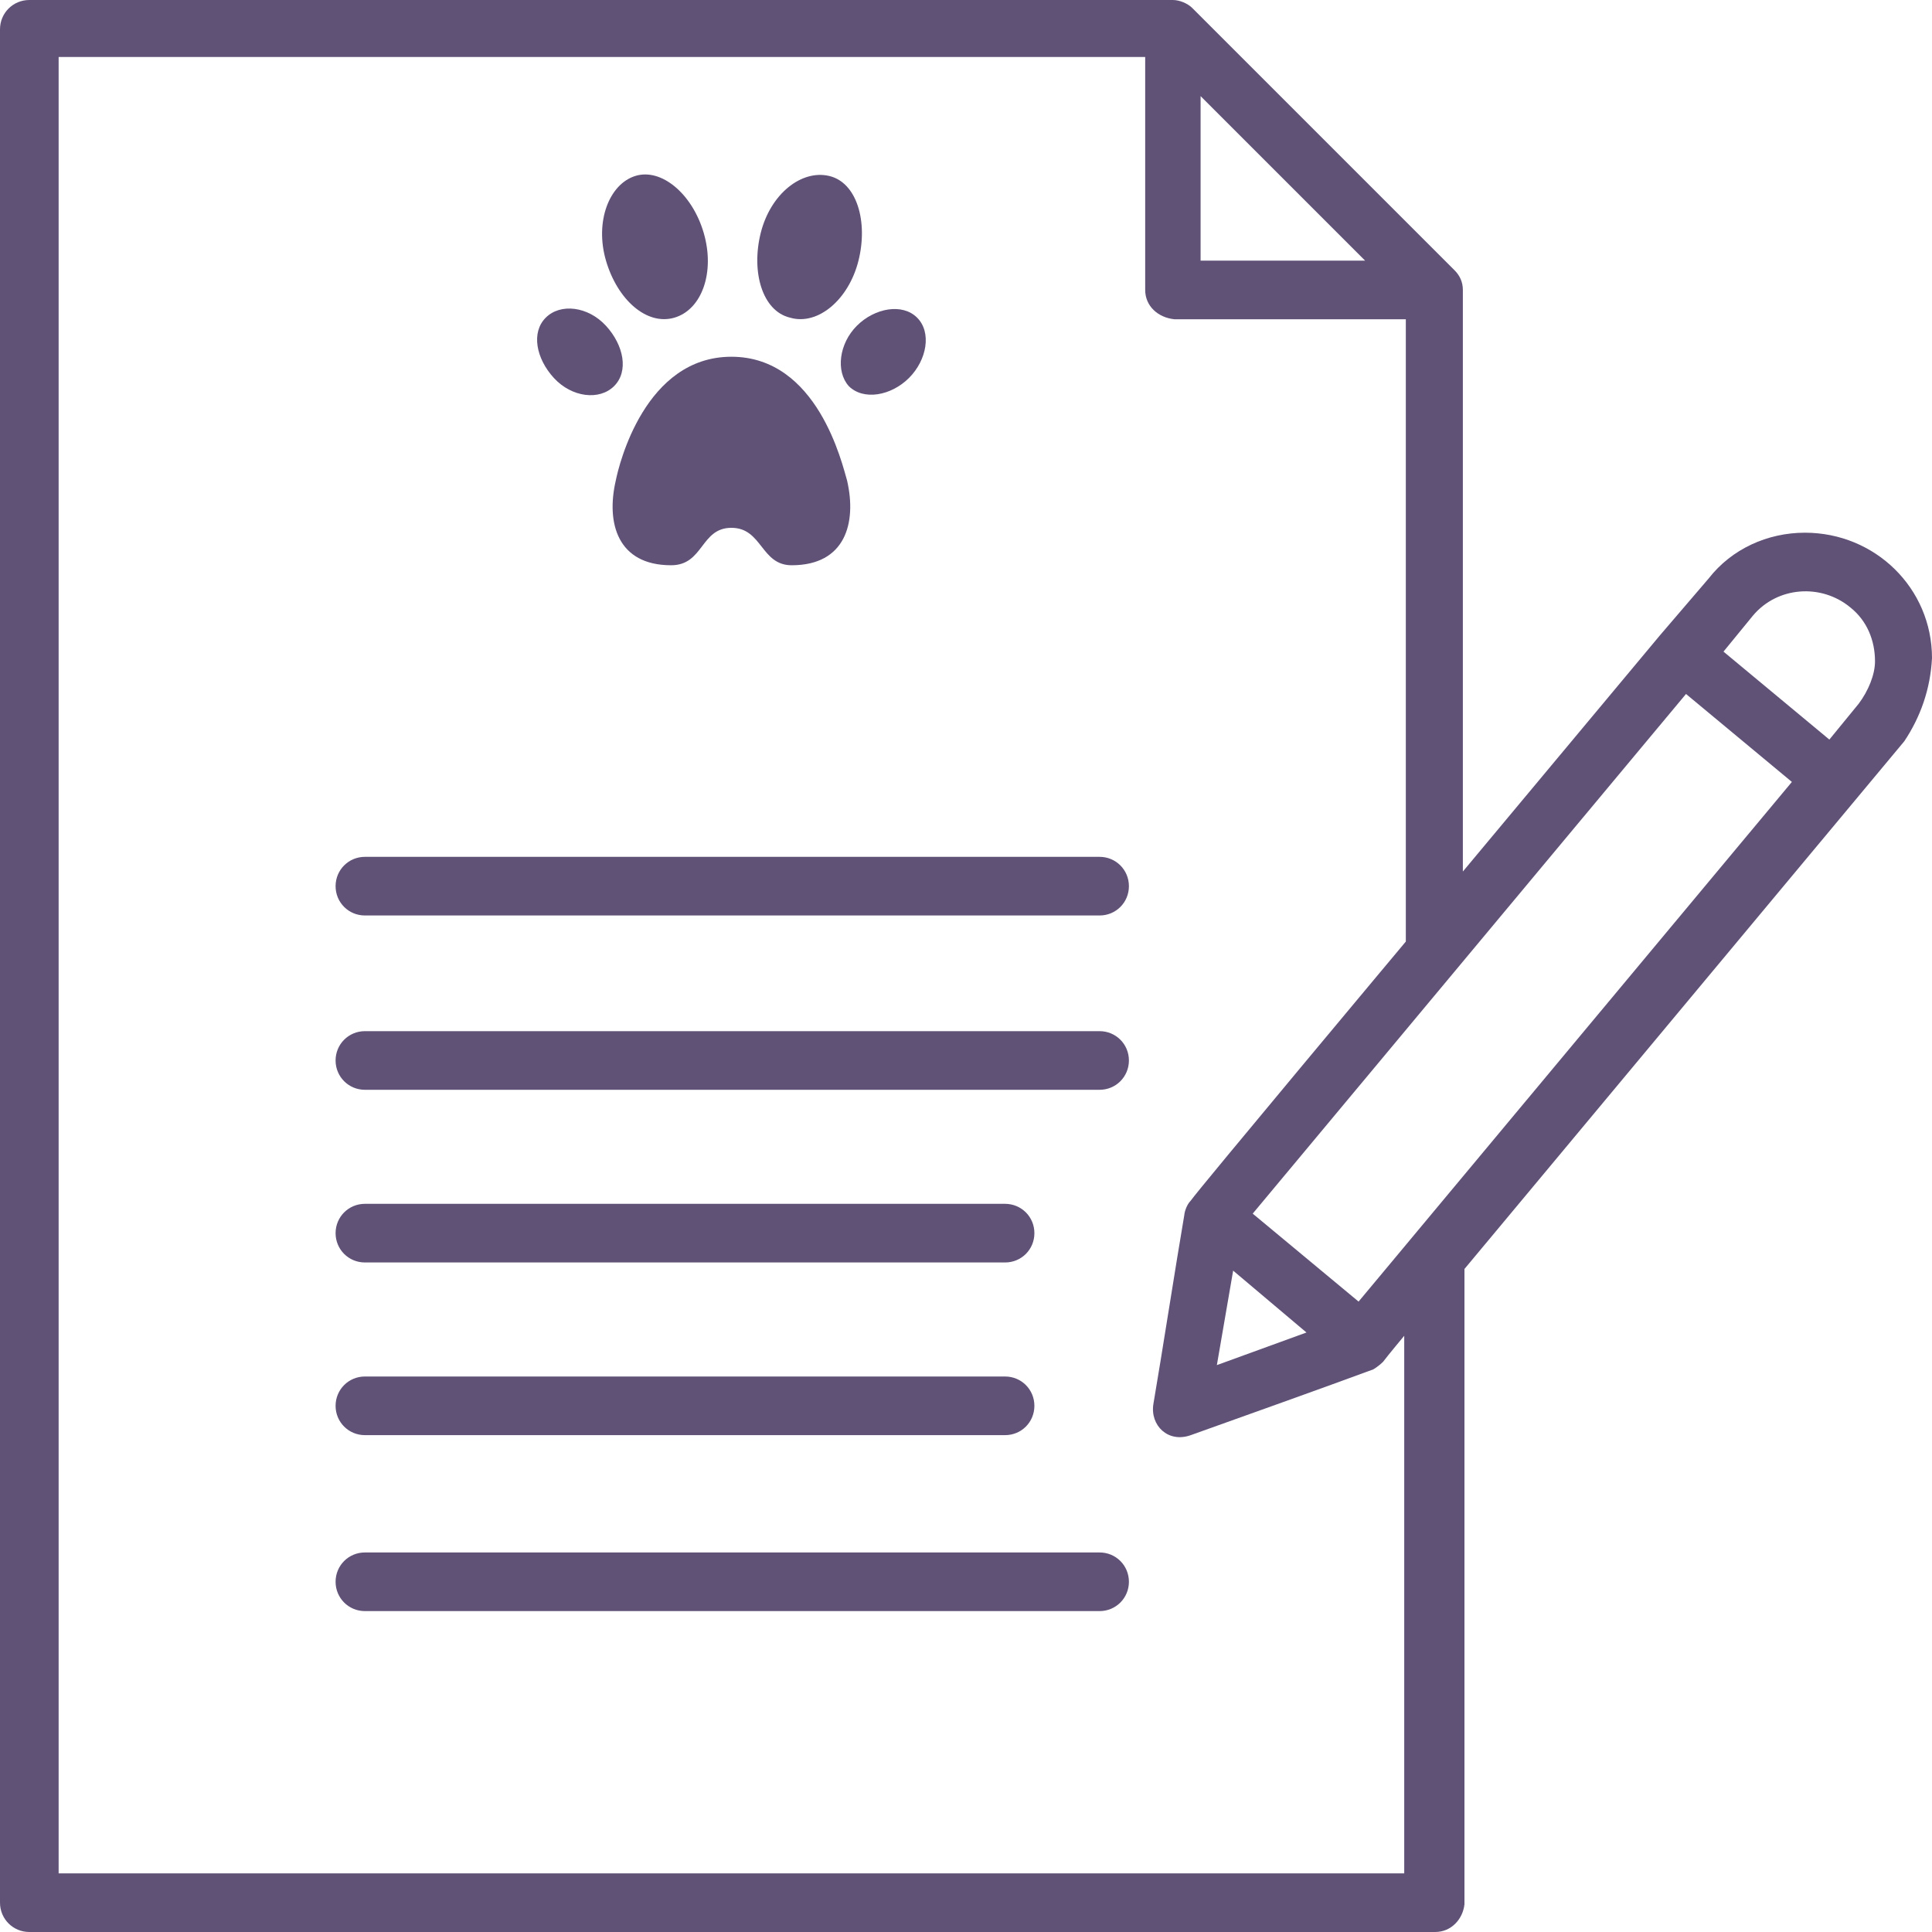
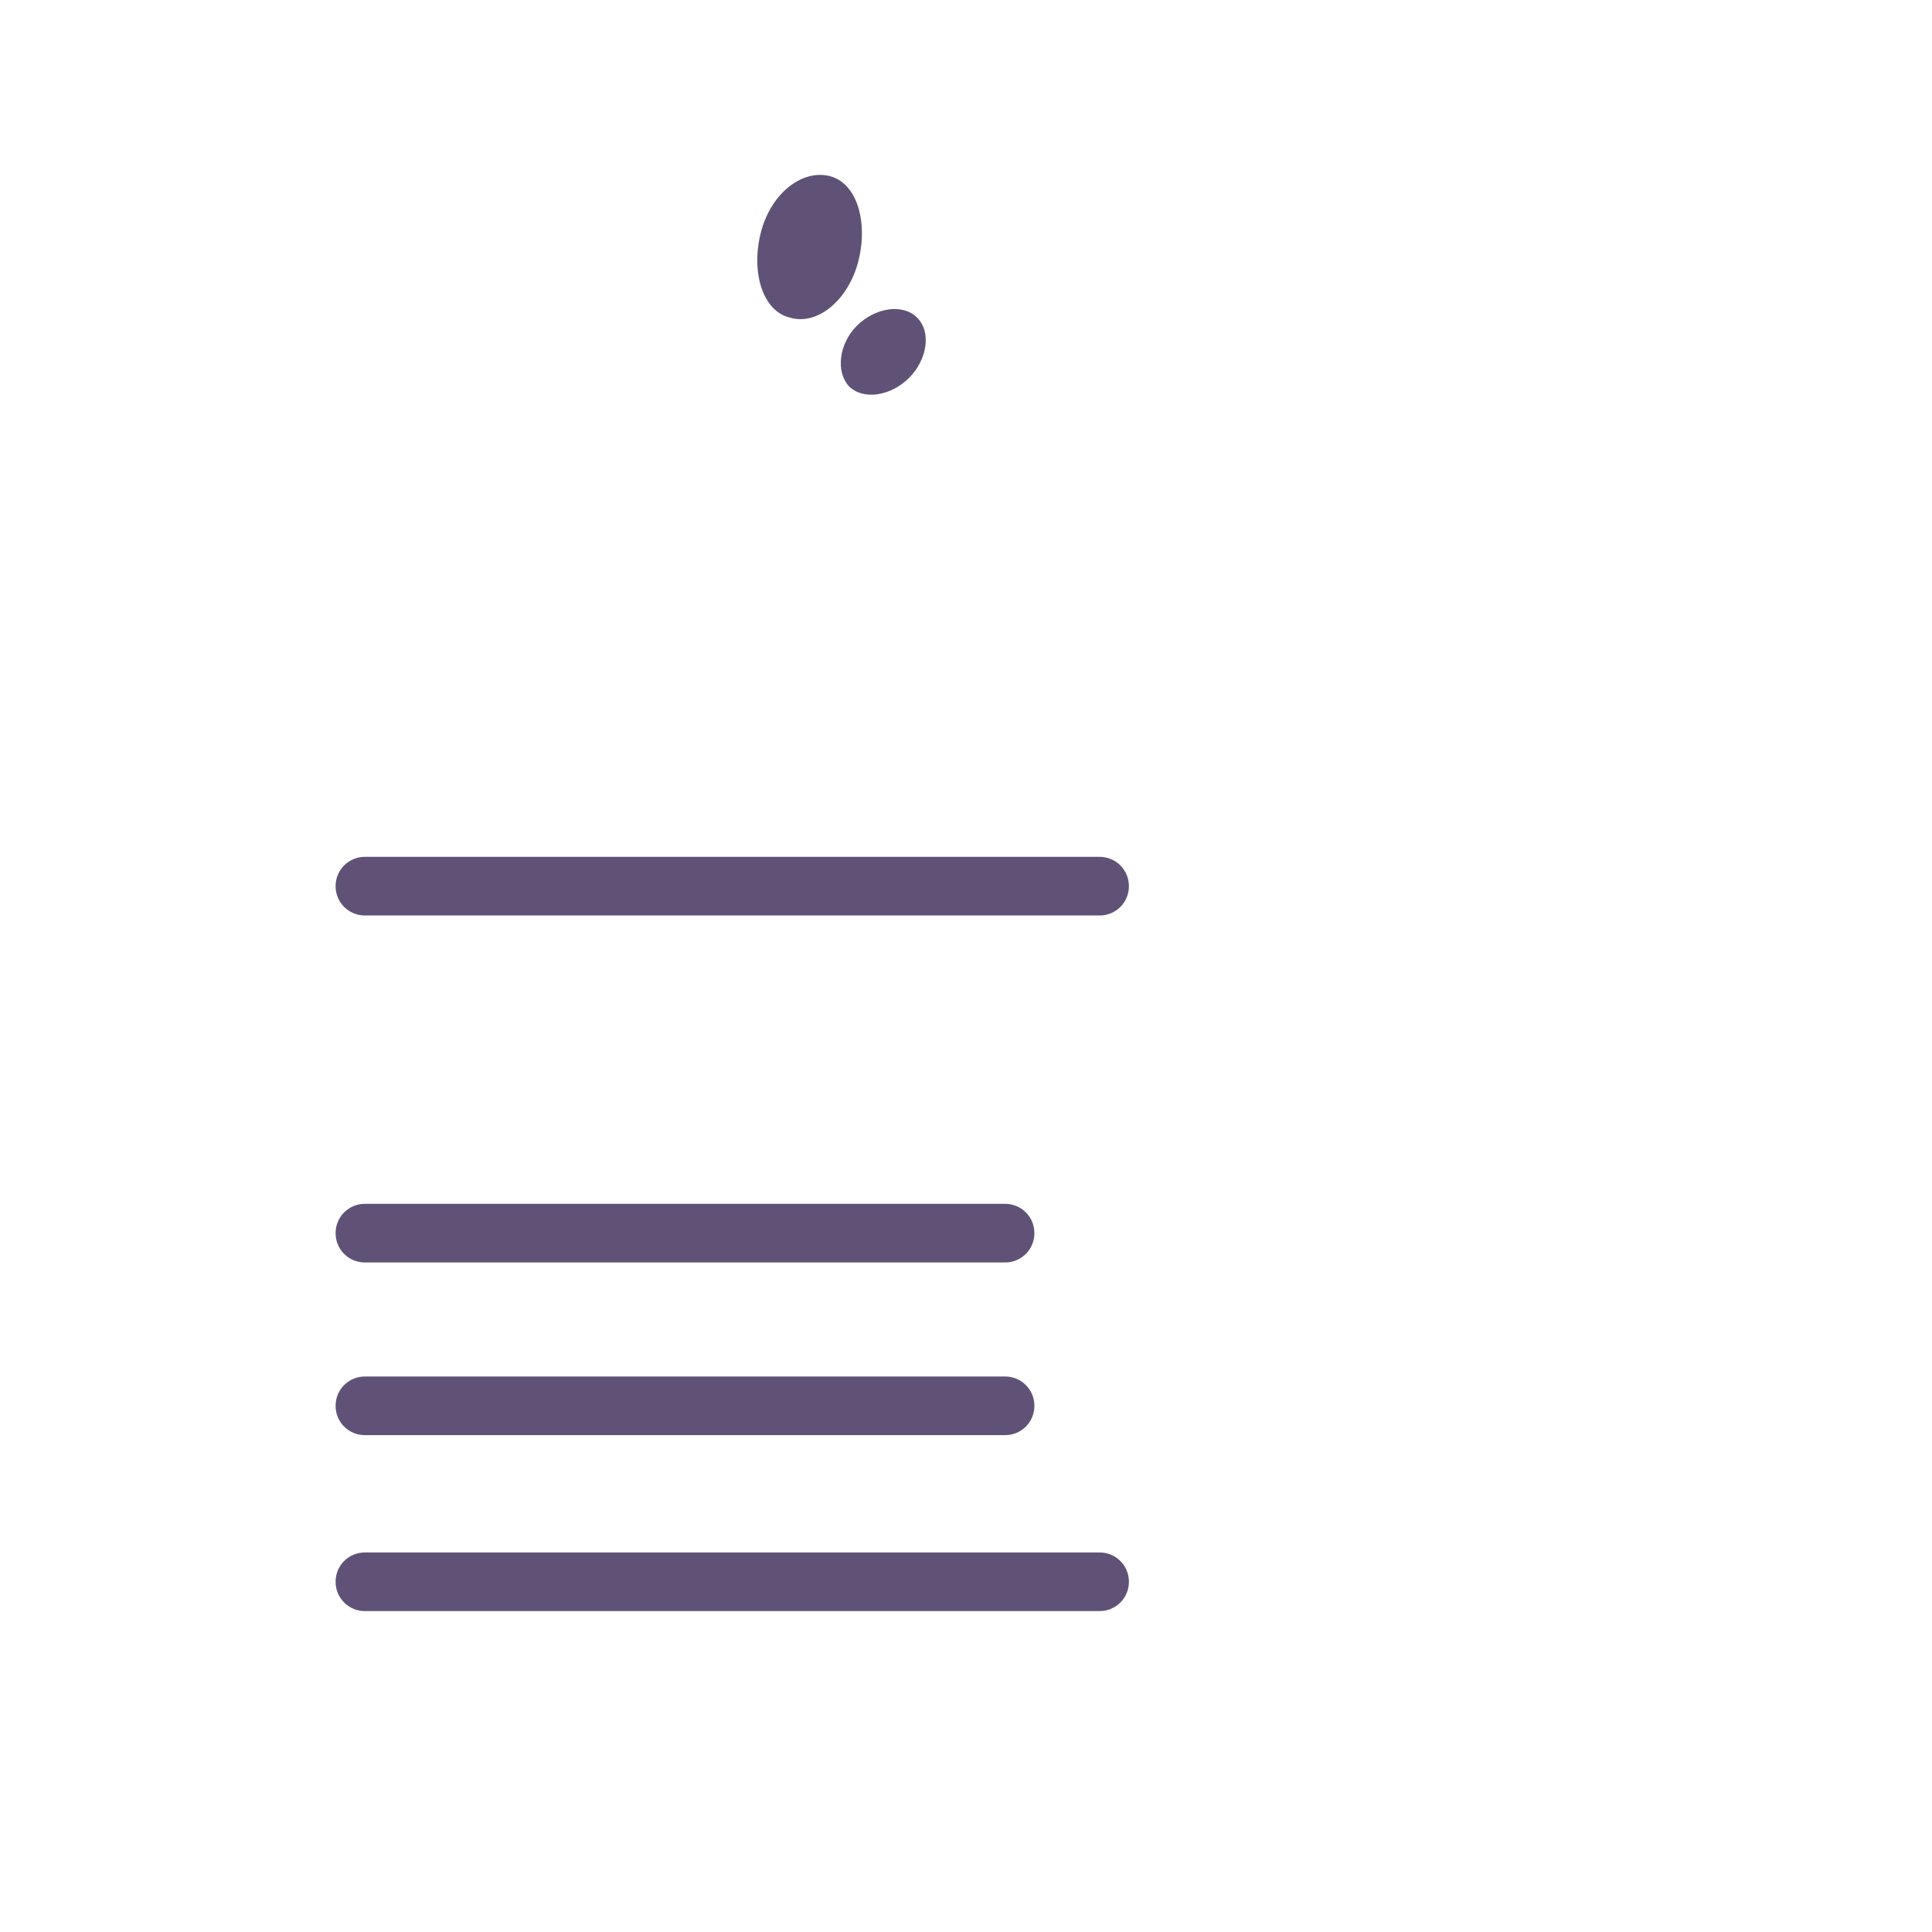
<svg xmlns="http://www.w3.org/2000/svg" width="40" height="40" viewBox="0 0 40 40" fill="none">
  <path d="M22.766 17.74H7.555C7.218 17.74 6.948 18.01 6.948 18.347C6.948 18.685 7.218 18.954 7.555 18.954H22.766C23.103 18.954 23.373 18.685 23.373 18.347C23.373 18.01 23.103 17.74 22.766 17.74Z" fill="#605277" />
-   <path d="M22.766 21.349H7.555C7.218 21.349 6.948 21.619 6.948 21.956C6.948 22.293 7.218 22.563 7.555 22.563H22.766C23.103 22.563 23.373 22.293 23.373 21.956C23.373 21.619 23.103 21.349 22.766 21.349Z" fill="#605277" />
  <path d="M7.555 26.138H20.809C21.147 26.138 21.416 25.869 21.416 25.531C21.416 25.194 21.147 24.924 20.809 24.924H7.555C7.218 24.924 6.948 25.194 6.948 25.531C6.948 25.869 7.218 26.138 7.555 26.138Z" fill="#605277" />
  <path d="M7.555 29.713H20.809C21.147 29.713 21.416 29.444 21.416 29.106C21.416 28.769 21.147 28.499 20.809 28.499H7.555C7.218 28.499 6.948 28.769 6.948 29.106C6.948 29.444 7.218 29.713 7.555 29.713Z" fill="#605277" />
  <path d="M22.766 32.142H7.555C7.218 32.142 6.948 32.411 6.948 32.749C6.948 33.086 7.218 33.356 7.555 33.356H22.766C23.103 33.356 23.373 33.086 23.373 32.749C23.373 32.411 23.103 32.142 22.766 32.142Z" fill="#605277" />
-   <path d="M12.749 9.949C12.546 10.826 12.783 11.703 13.895 11.703C14.57 11.703 14.502 10.928 15.143 10.928C15.784 10.928 15.75 11.703 16.391 11.703C17.504 11.703 17.74 10.826 17.538 9.949C17.437 9.612 16.931 7.386 15.143 7.386C13.356 7.386 12.816 9.612 12.749 9.949Z" fill="#605277" />
  <path d="M16.358 6.577C16.931 6.745 17.572 6.206 17.774 5.396C17.976 4.587 17.74 3.777 17.167 3.643C16.594 3.508 15.953 4.013 15.75 4.823C15.548 5.632 15.784 6.442 16.358 6.577Z" fill="#605277" />
  <path d="M17.572 7.993C17.875 8.297 18.449 8.196 18.82 7.825C19.191 7.454 19.292 6.88 18.988 6.577C18.685 6.273 18.111 6.374 17.74 6.745C17.369 7.116 17.302 7.69 17.572 7.993Z" fill="#605277" />
-   <path d="M13.963 6.577C14.536 6.408 14.806 5.632 14.57 4.823C14.334 4.013 13.693 3.474 13.153 3.643C12.614 3.811 12.31 4.587 12.546 5.396C12.783 6.206 13.389 6.745 13.963 6.577Z" fill="#605277" />
-   <path d="M12.715 7.993C13.019 7.69 12.917 7.15 12.546 6.745C12.175 6.341 11.602 6.273 11.299 6.577C10.995 6.88 11.096 7.42 11.467 7.825C11.838 8.229 12.412 8.297 12.715 7.993Z" fill="#605277" />
-   <path d="M40 13.626C40 12.175 38.82 11.029 37.369 11.029C36.594 11.029 35.852 11.366 35.379 11.973L34.368 13.153L30.287 18.044V6.003C30.287 5.835 30.219 5.7 30.118 5.599L24.688 0.169C24.587 0.067 24.418 0 24.283 0H0.607C0.27 0 0 0.27 0 0.607V39.393C0 39.73 0.27 40 0.607 40H29.713C30.051 40 30.287 39.73 30.32 39.427V26.273L39.427 15.346C39.764 14.84 39.966 14.266 40 13.626ZM28.128 26.948L25.936 25.127L34.907 14.368L37.099 16.189L28.128 26.948ZM25.531 26.307L27.049 27.588L25.194 28.263L25.531 26.307ZM24.857 1.99L28.263 5.396H24.857V1.99ZM1.214 38.786V1.18H23.71V6.003C23.71 6.341 23.98 6.577 24.317 6.61H29.106V19.494C29.106 19.494 24.789 24.654 24.654 24.857C24.553 24.958 24.519 25.127 24.519 25.16C24.351 26.138 24.047 28.094 23.879 29.073C23.811 29.511 24.182 29.882 24.654 29.713C25.599 29.376 27.487 28.701 28.398 28.364C28.432 28.364 28.567 28.263 28.634 28.196C28.735 28.061 29.073 27.656 29.073 27.656V38.786H1.214ZM38.482 14.57L37.875 15.312L35.683 13.491L36.29 12.749C36.796 12.142 37.707 12.074 38.314 12.58C38.651 12.85 38.82 13.255 38.82 13.693C38.82 13.963 38.685 14.3 38.482 14.57Z" fill="#605277" />
</svg>